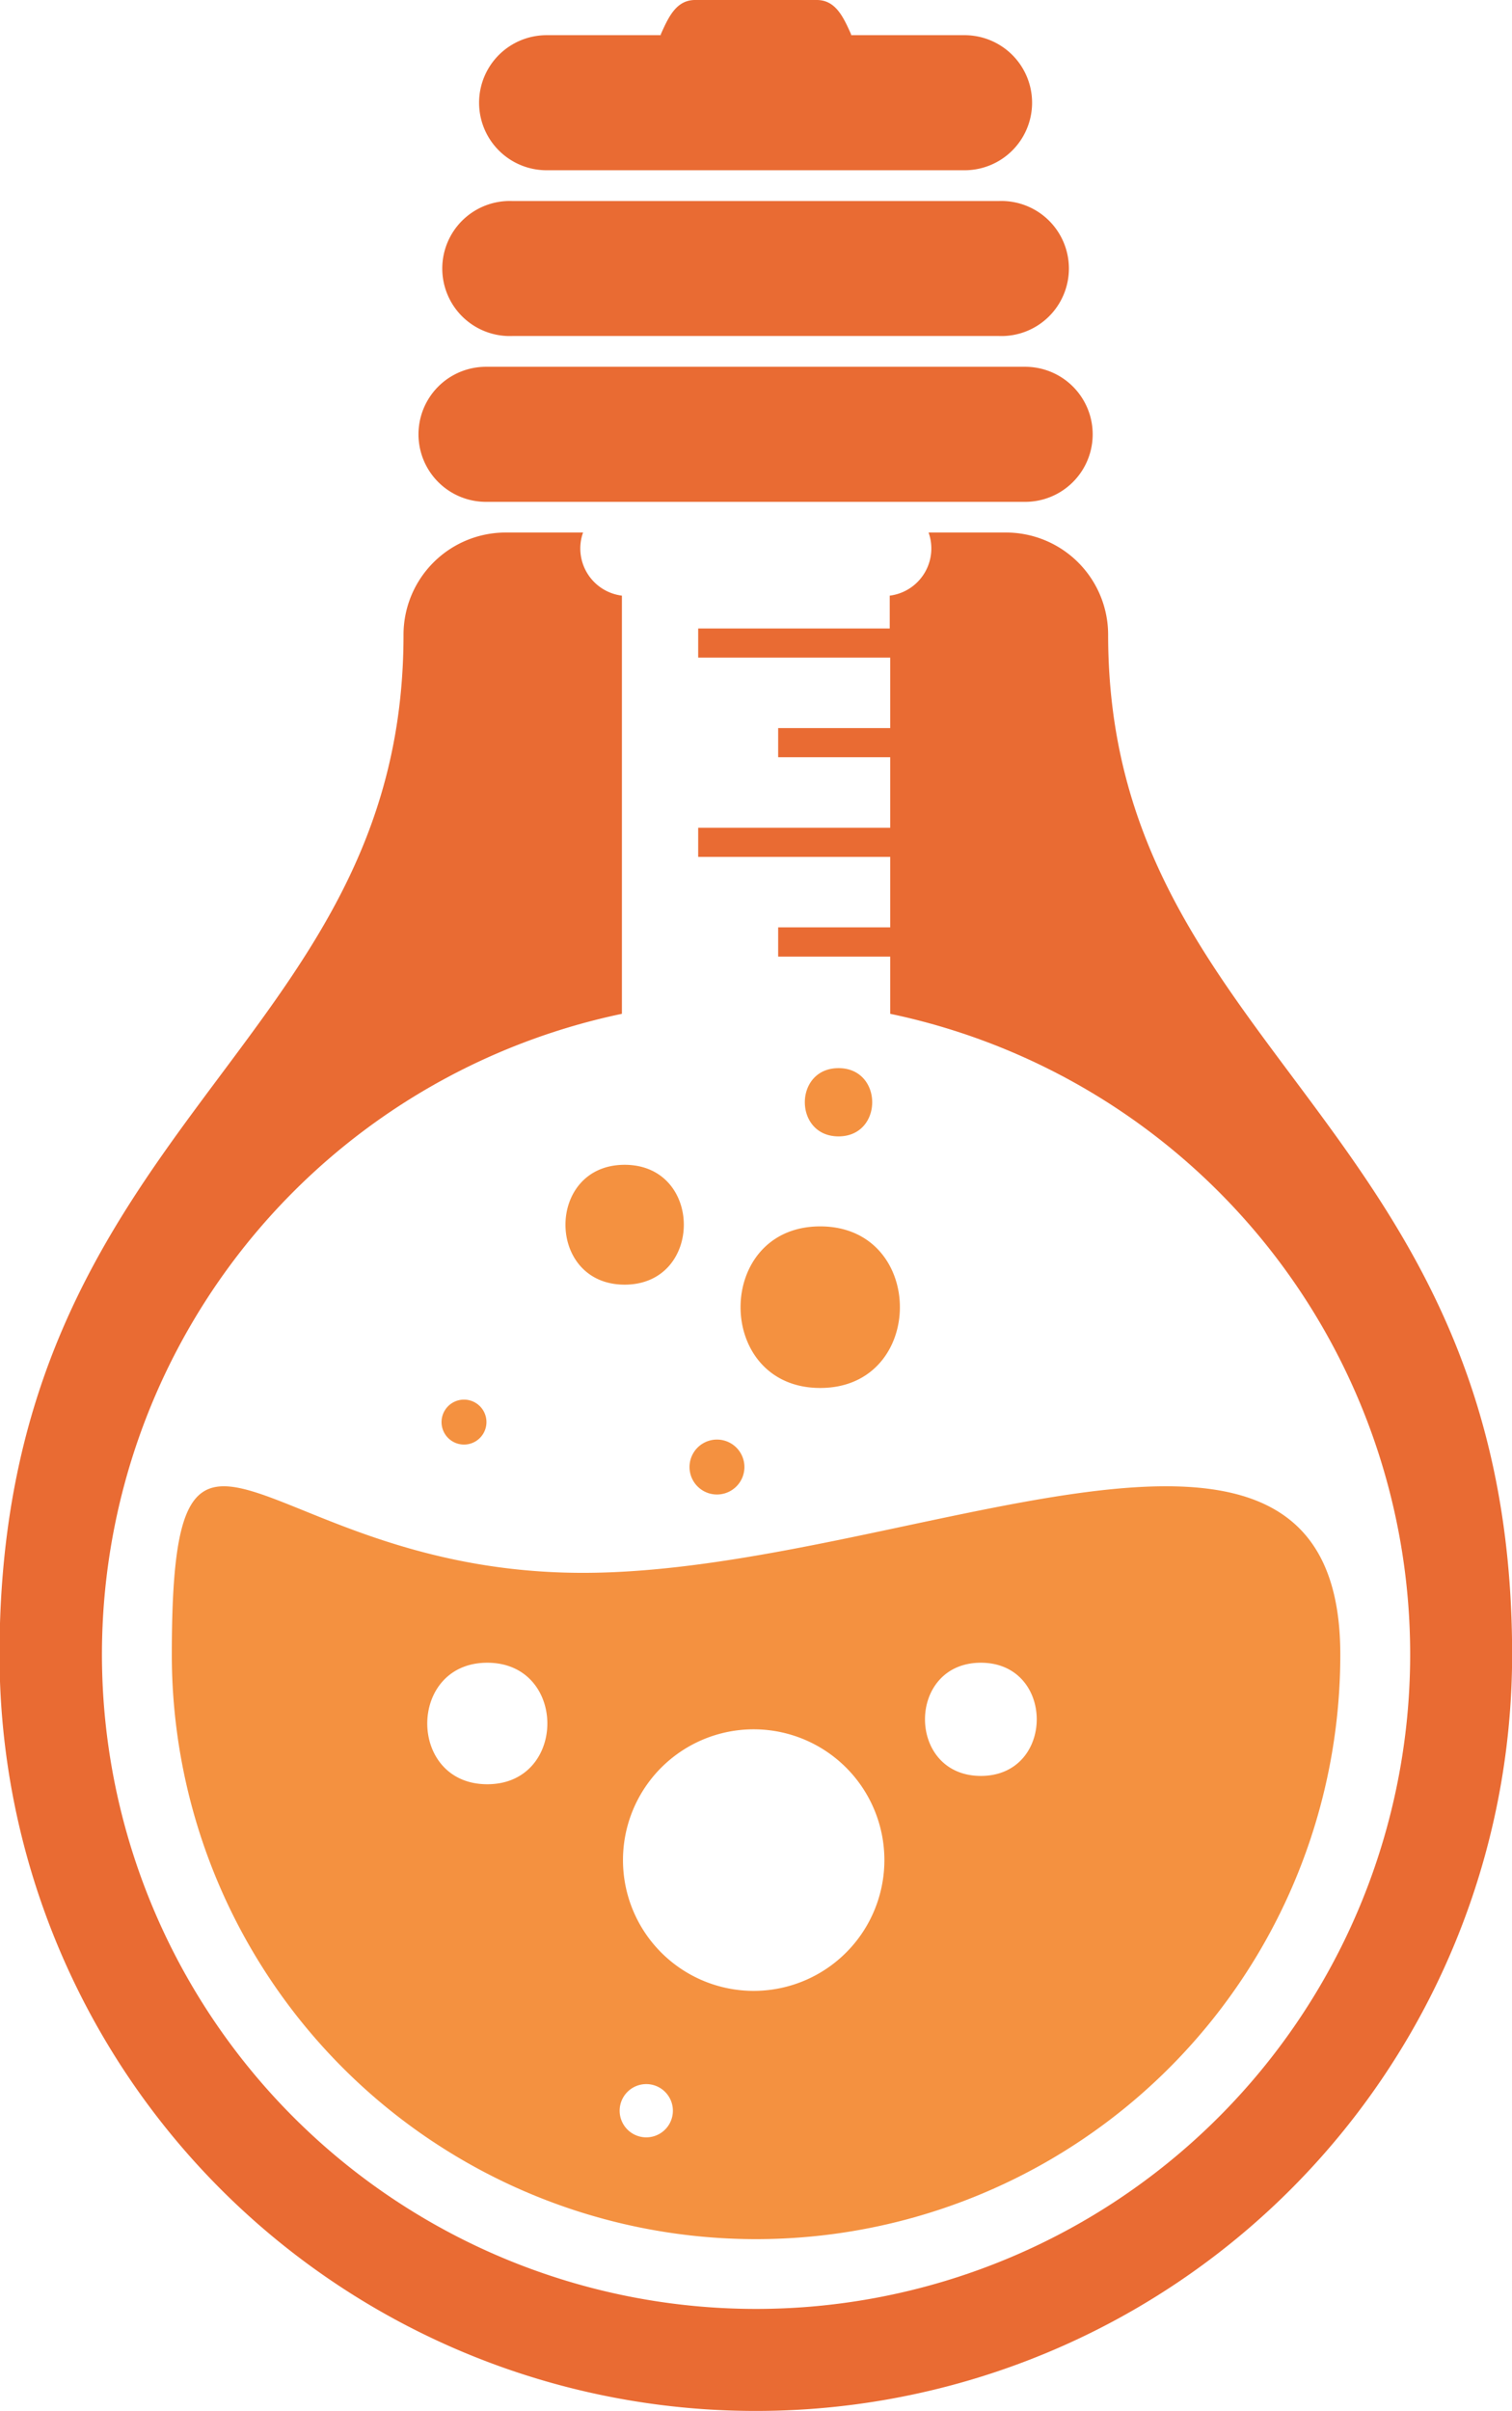
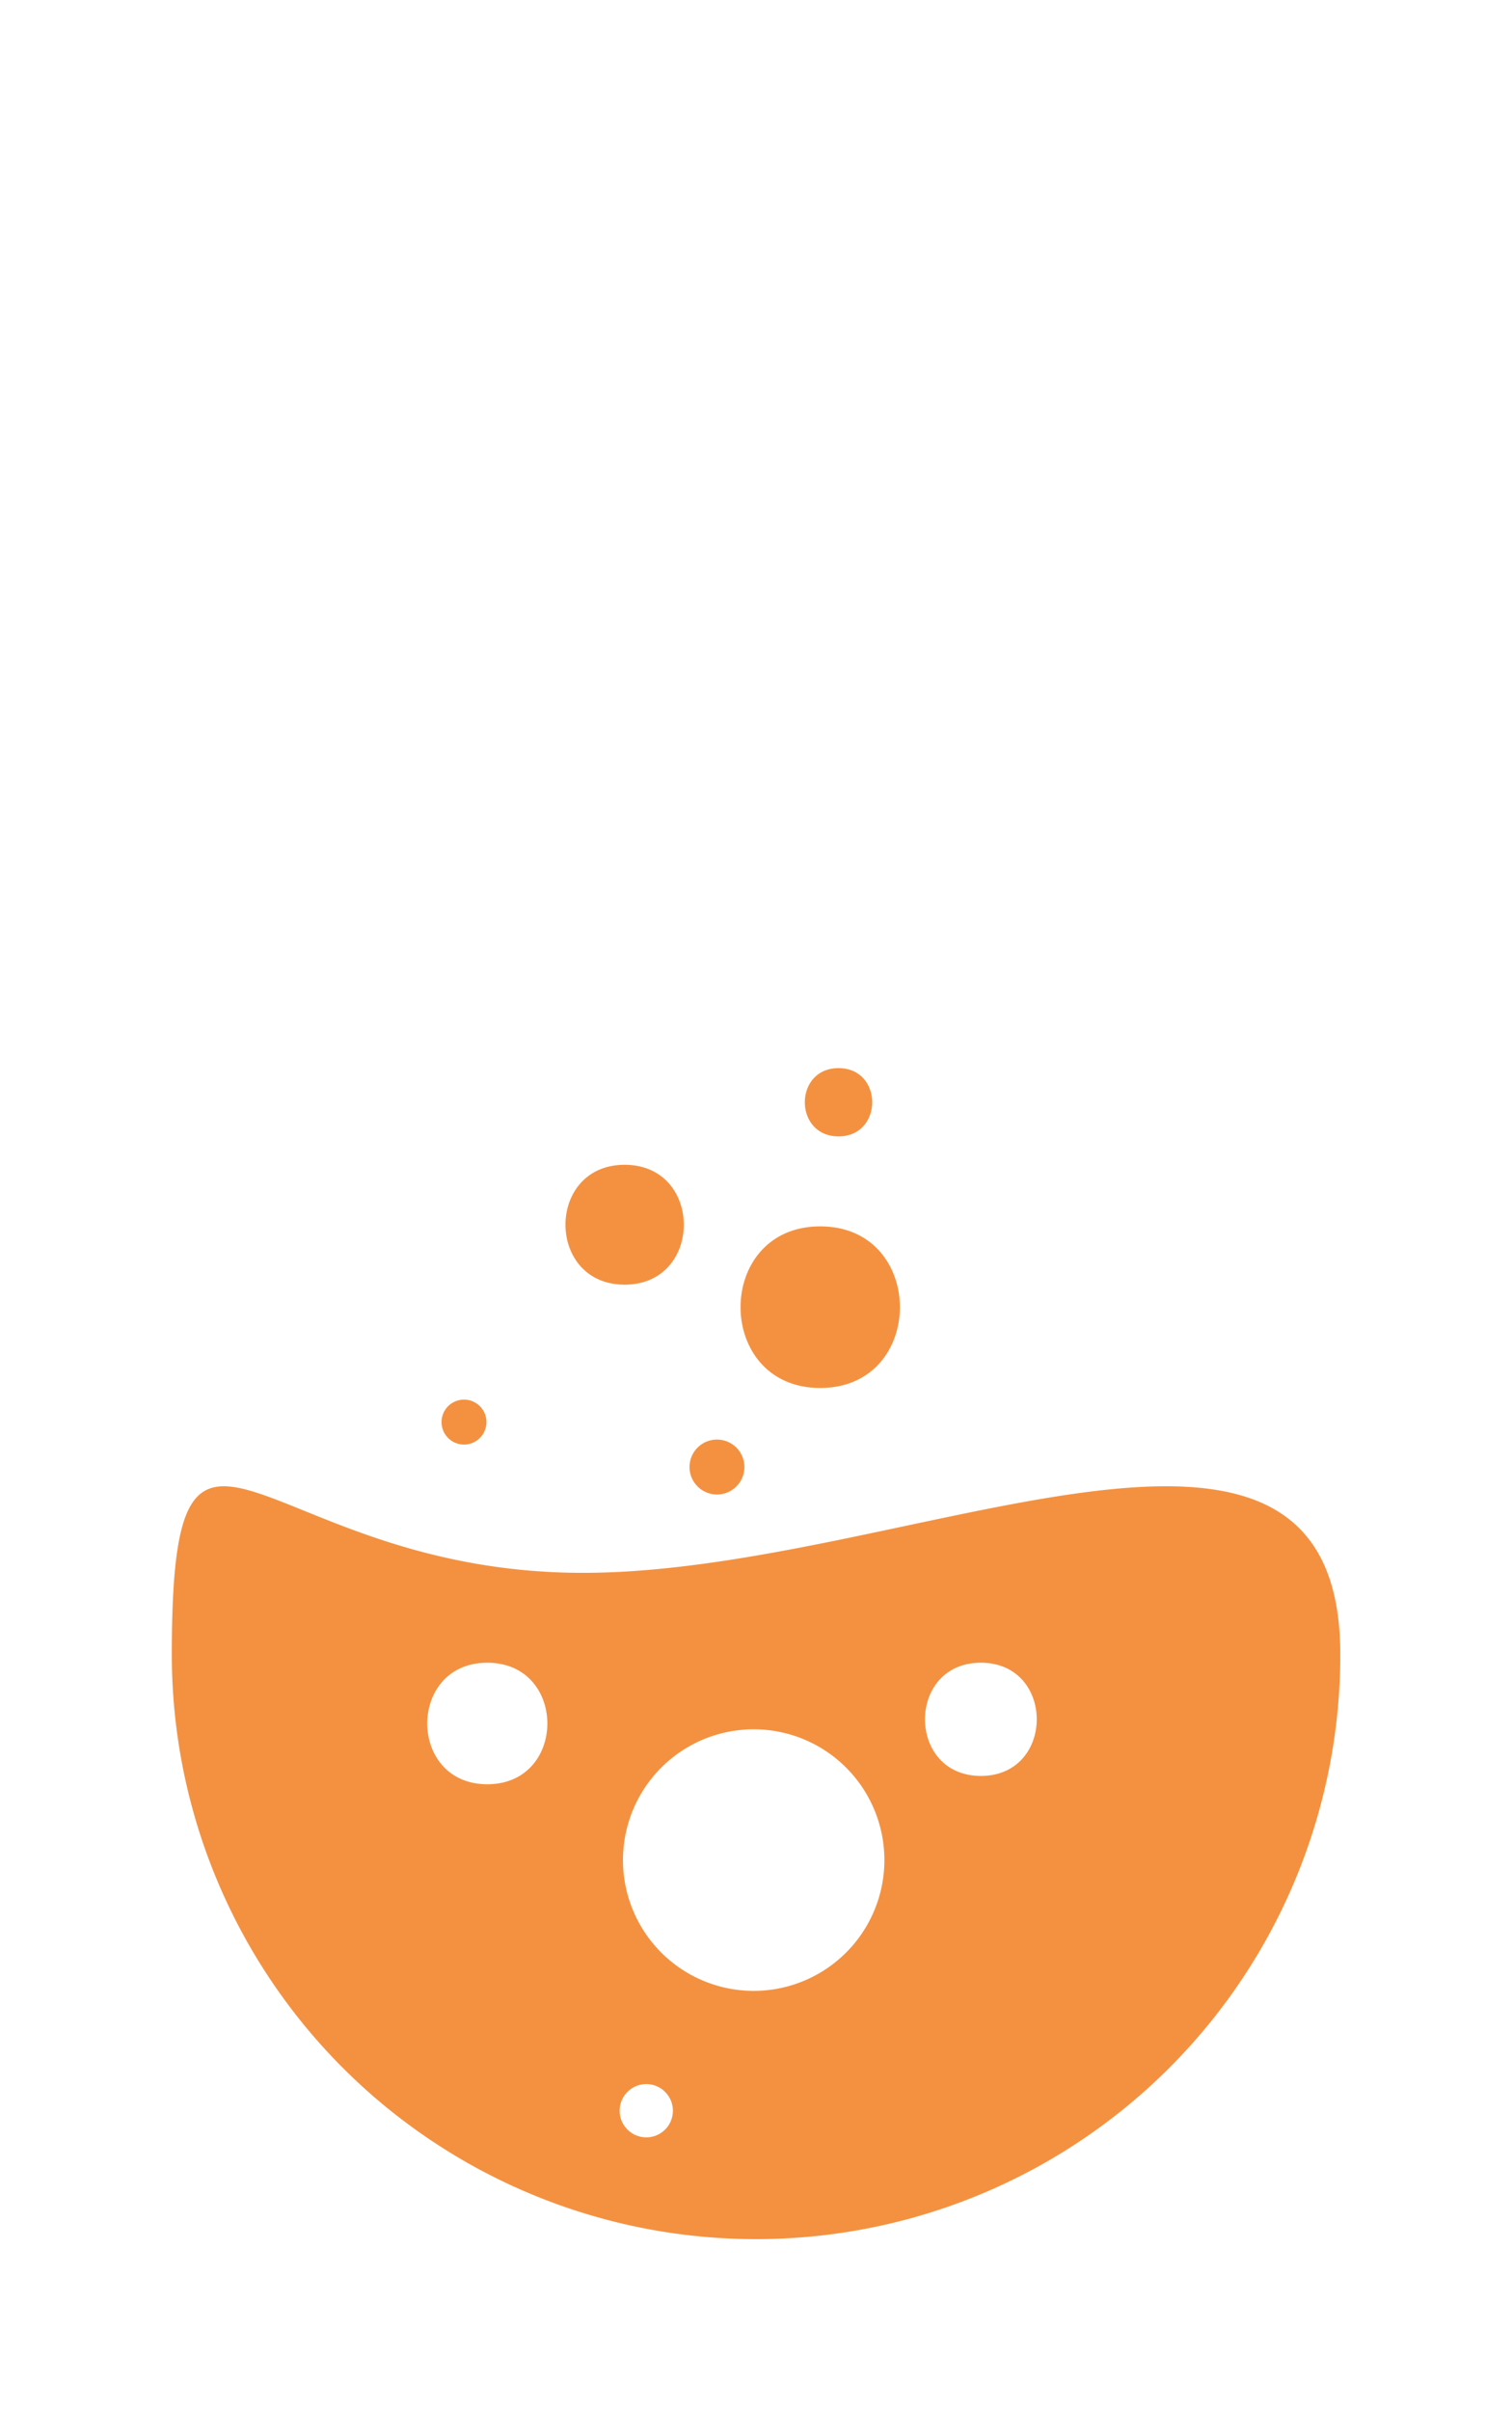
<svg xmlns="http://www.w3.org/2000/svg" id="Layer_1" data-name="Layer 1" viewBox="0 0 127.25 202.79">
  <path d="M109.4,124.76c8.94,0,8.94,13.59,0,13.59s-8.94-13.59,0-13.59Zm-16.46-5.18c6.64,0,6.64,10.08,0,10.08S86.3,119.58,92.94,119.58Zm18-8.13c3.78,0,3.78,5.74,0,5.74S107.16,111.45,110.94,111.45ZM79.42,139.33a1.89,1.89,0,0,1,0,3.78A1.89,1.89,0,0,1,79.42,139.33Zm21.29,3.36a2.31,2.31,0,0,1,0,4.62A2.31,2.31,0,0,1,100.71,142.69Zm3.09,24.37a11,11,0,1,1-11,11A11,11,0,0,1,103.8,167.06Zm-22.42-5.6c6.74,0,6.74,10.22,0,10.22S74.65,161.46,81.38,161.46ZM94.76,196.9a2.24,2.24,0,0,1,0,4.48A2.24,2.24,0,0,1,94.76,196.9Zm28.16-35.44c6.27,0,6.27,9.52,0,9.52S116.65,161.46,122.92,161.46ZM104,209.94a49.16,49.16,0,0,0,49.17-49.17c0-27.16-36.58-6.87-63.74-6.87s-34.6-20.29-34.6,6.87A49.16,49.16,0,0,0,104,209.94Z" transform="translate(-40.37 -21.61)" fill="#f49140" fill-rule="evenodd" />
-   <path d="M83.51,49.87h40.9a5.68,5.68,0,1,0,0-11.35H83.51a5.68,5.68,0,1,0,0,11.35ZM112,24.57l0-.07c-.65-1.45-1.3-2.89-2.89-2.89H98.87c-1.59,0-2.24,1.44-2.89,2.89l0,.07H86.37a5.68,5.68,0,0,0,0,11.36h35.18a5.68,5.68,0,1,0,0-11.36Zm-8,199.82a63.62,63.62,0,0,0,63.63-63.62c0-44.88-34-50.75-34-85.79a8.6,8.6,0,0,0-8.58-8.58h-6.53a4,4,0,0,1-3.27,5.31v2.76H99.13v2.45h16.16v5.93h-9.43V85.3h9.43v5.93H99.13v2.45h16.16v5.93h-9.43v2.46h9.43v4.81a55.05,55.05,0,1,1-22.58,0V71.71a4,4,0,0,1-3.27-5.31H82.91A8.6,8.6,0,0,0,74.33,75c0,35-34,40.91-34,85.79A63.62,63.62,0,0,0,104,224.39ZM81.27,63.82h45.38a5.68,5.68,0,1,0,0-11.36H81.27a5.68,5.68,0,1,0,0,11.36Z" transform="translate(-40.37 -21.61)" fill="#e96b33" fill-rule="evenodd" />
</svg>